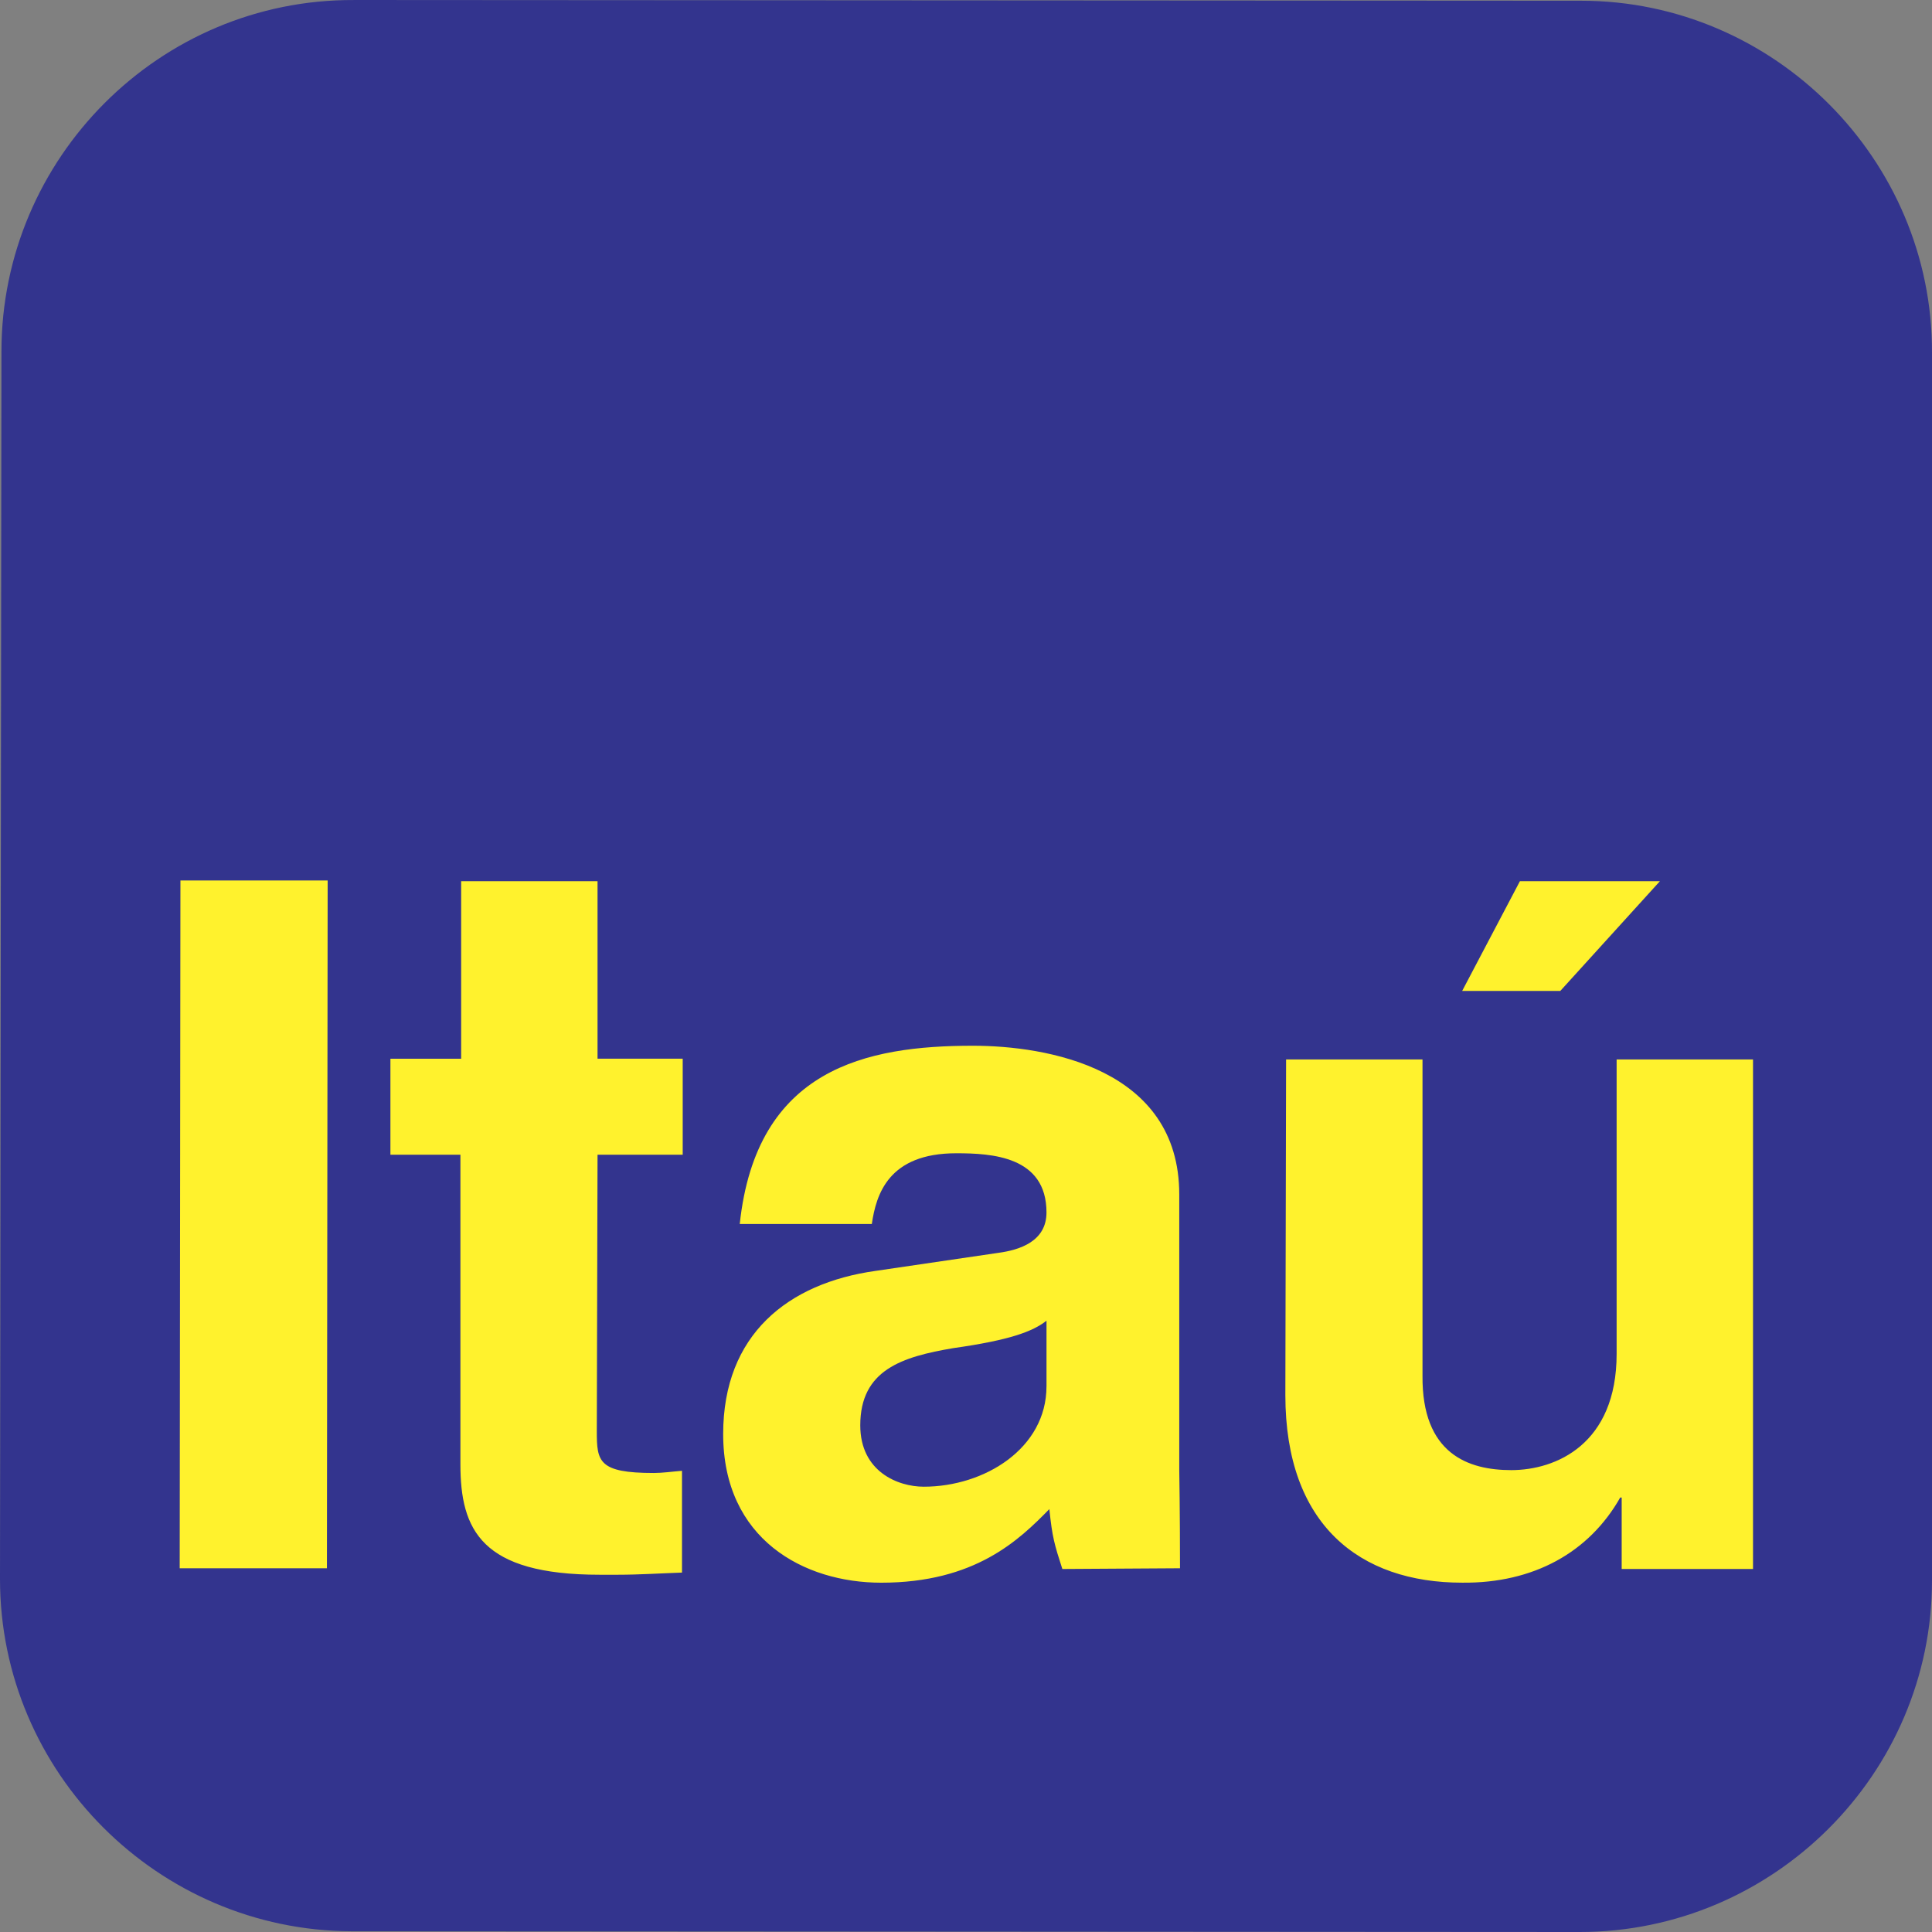
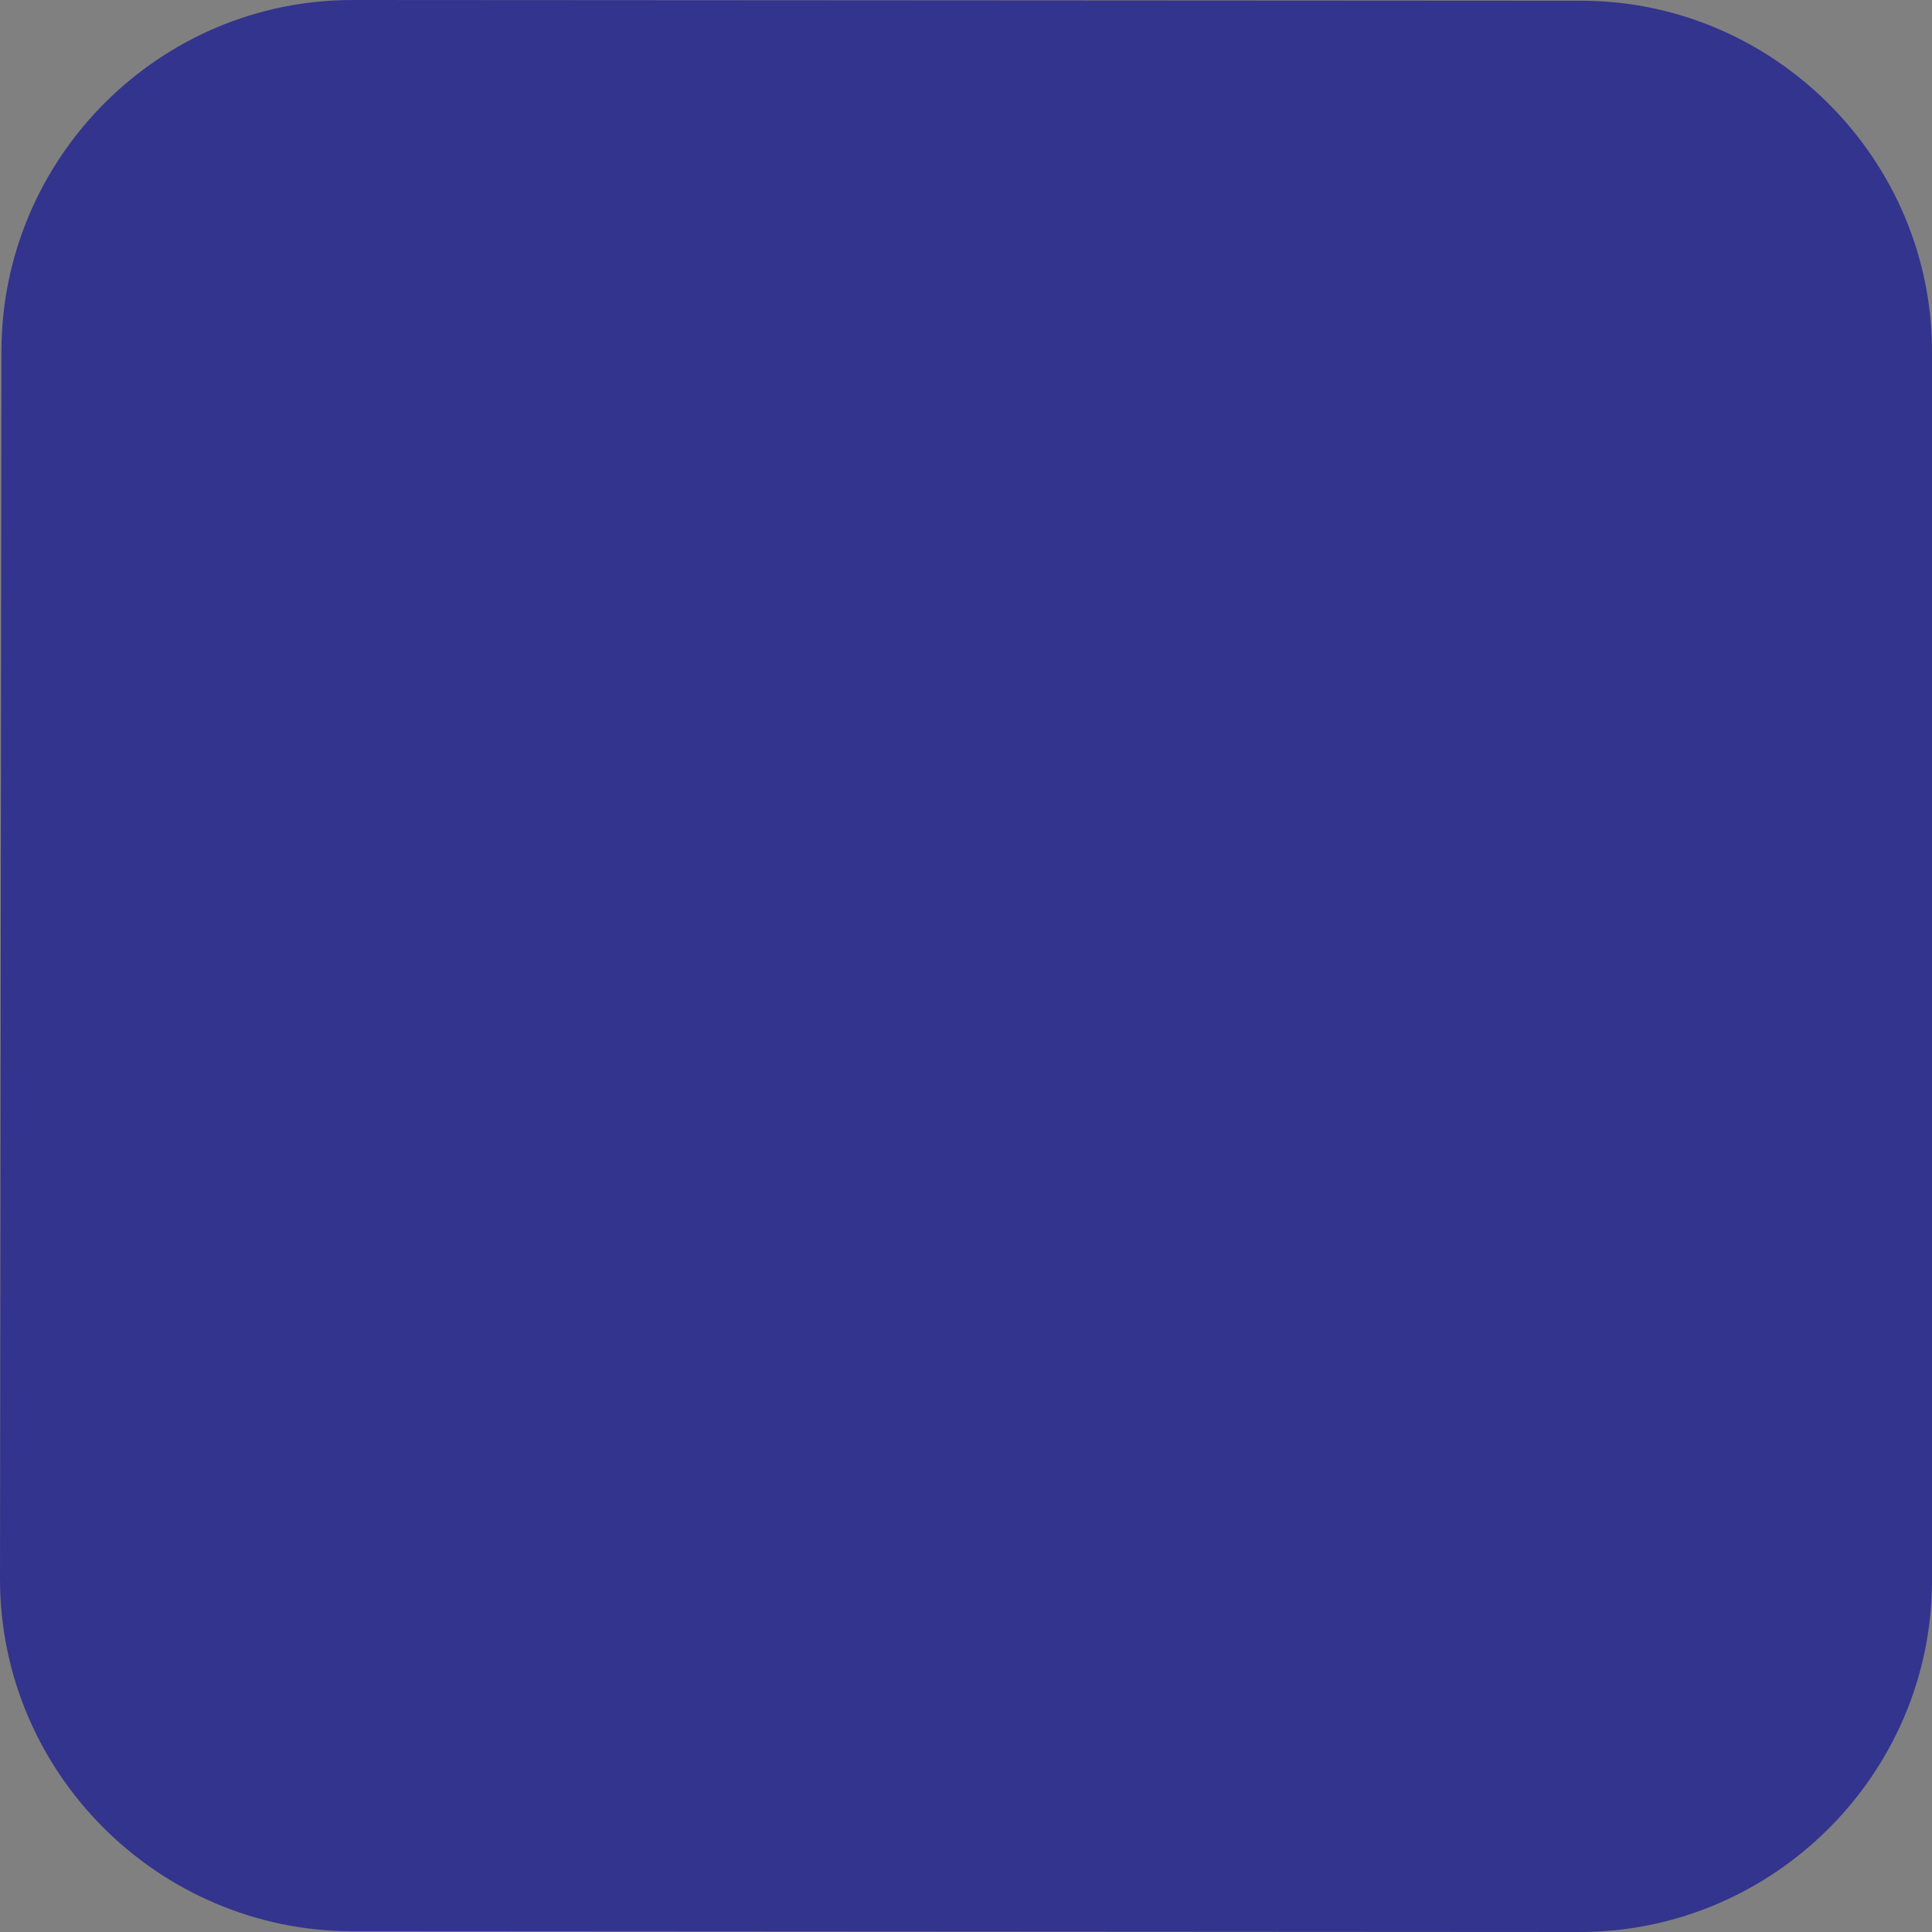
<svg xmlns="http://www.w3.org/2000/svg" width="84" height="84" viewBox="0 0 84 84" fill="none">
  <rect x="0" y="0" width="84" height="84" fill="#808080" stroke="none" />
  <path fill-rule="evenodd" clip-rule="evenodd" d="M15.375 0 68.75.032c8.378 0 15.282 6.903 15.25 15.312v53.374C84 77.128 77.097 84 68.688 84l-53.407-.032C6.871 83.938 0 77.066 0 68.656l.063-53.375C.063 6.872 6.935-.03 15.375.001Z" fill="#33348E" />
-   <path fill-rule="evenodd" clip-rule="evenodd" d="M72.17 38.313h-6.087l-2.51 4.77h4.267l4.33-4.77Zm4.048 7.75h-5.93v12.803c0 3.922-2.636 5.052-4.58 5.052-1.853 0-3.893-.69-3.86-4.112V46.063h-5.931l-.032 14.59c0 5.648 3.233 8.159 7.689 8.159 3.105.031 5.522-1.319 6.871-3.703h.063v3.107h5.71V46.064Zm-24.946 5.868c0-5.491-5.773-6.464-8.974-6.464-4.613 0-9.414.973-10.135 7.75h5.742c.188-1.286.722-3.075 3.671-3.075 1.538 0 3.923.126 3.923 2.574 0 1.255-1.161 1.632-2.103 1.757l-5.334.784c-3.797.534-6.62 2.761-6.62 7.092 0 4.58 3.514 6.464 6.871 6.464 4.08 0 5.993-1.852 7.311-3.2.126 1.224.22 1.537.565 2.604l5.115-.032c0-2.447-.032-4.236-.032-4.267V51.931Zm-25.29-13.618H20.05v7.719h-3.075v4.173h3.043v13.461c0 2.855.91 4.801 6.057 4.801h.784c.941 0 1.883-.063 2.793-.094v-4.425c-.408.032-.847.095-1.224.095-2.416 0-2.48-.503-2.48-1.821l.032-12.017h3.703V46.03h-3.703v-7.718Zm-11.736-.032H7.845l-.032 29.904h6.401l.032-29.904Z" fill="#FFF22D" />
-   <path fill-rule="evenodd" clip-rule="evenodd" d="M45.5 60.277v-2.855c-.597.47-1.602.847-4.05 1.192-2.227.377-4.047.942-4.047 3.358 0 2.008 1.632 2.667 2.761 2.667 2.636 0 5.335-1.663 5.335-4.362Z" fill="#33348E" />
+   <path fill-rule="evenodd" clip-rule="evenodd" d="M45.5 60.277c-.597.47-1.602.847-4.05 1.192-2.227.377-4.047.942-4.047 3.358 0 2.008 1.632 2.667 2.761 2.667 2.636 0 5.335-1.663 5.335-4.362Z" fill="#33348E" />
</svg>